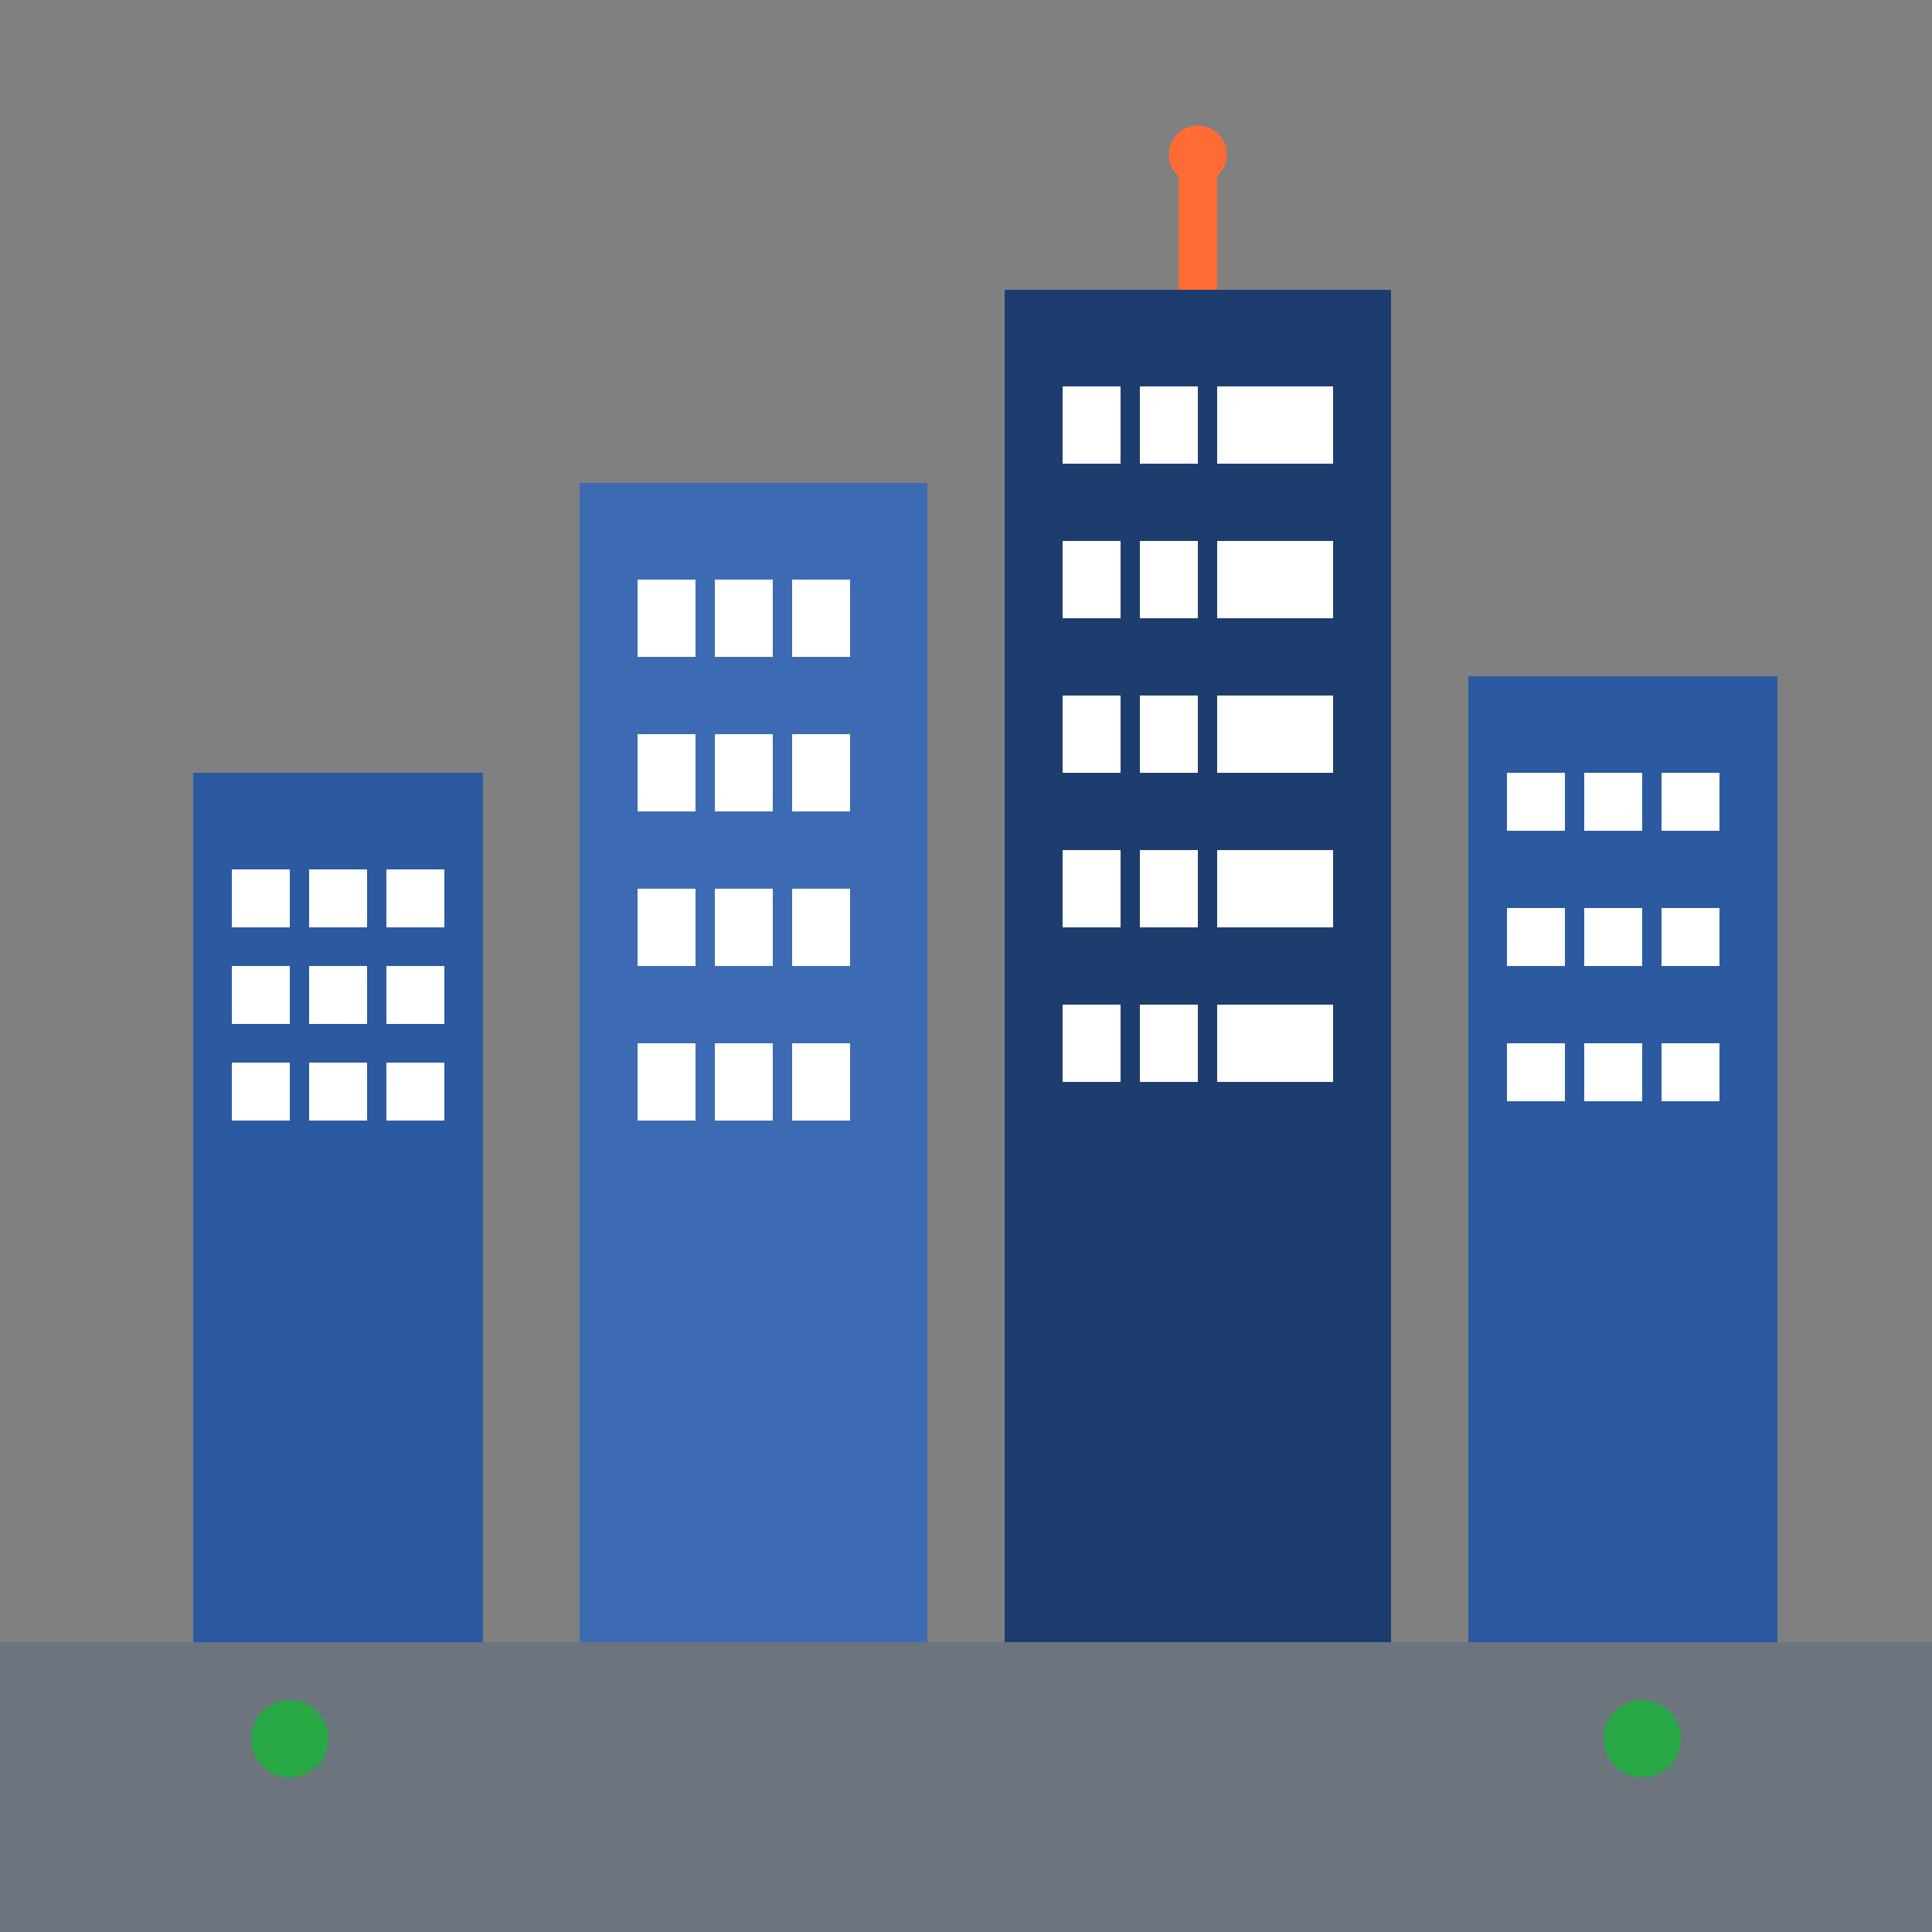
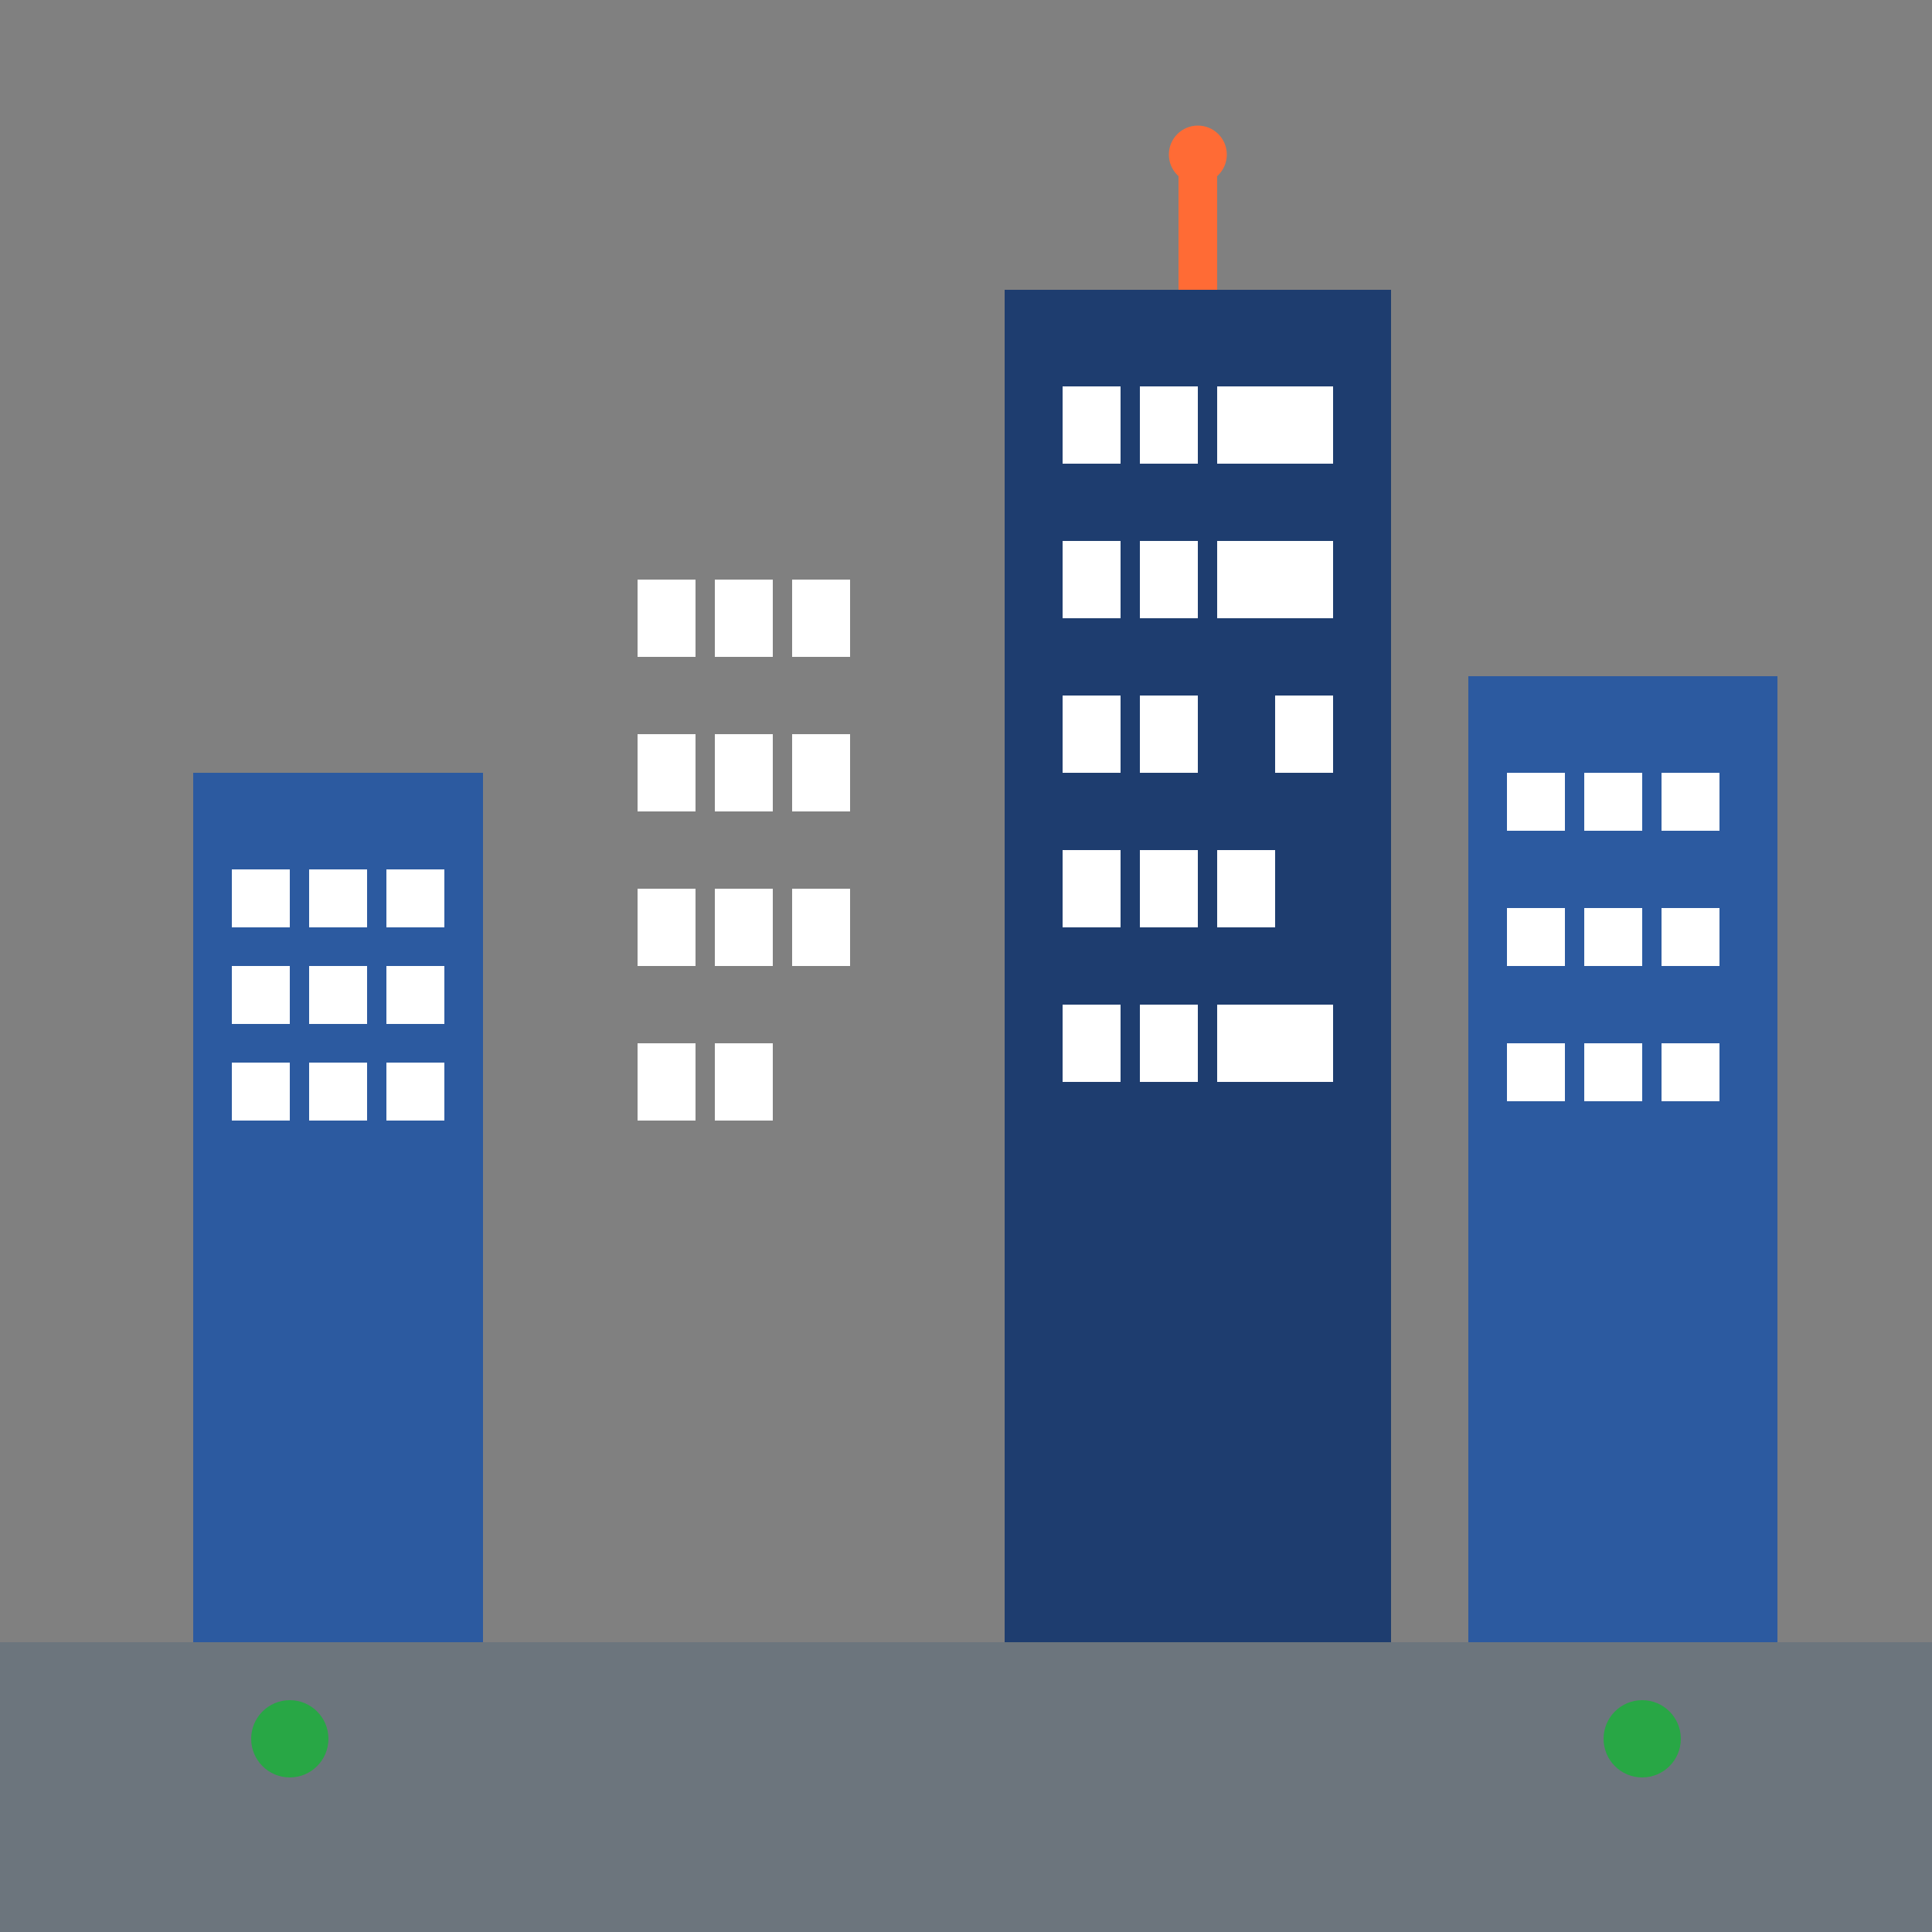
<svg xmlns="http://www.w3.org/2000/svg" viewBox="0 0 100 100" width="100" height="100">
  <rect x="0" y="0" width="100" height="100" fill="#808080" stroke="none" />
  <rect width="100" height="100" fill="none" />
  <rect x="10" y="40" width="15" height="45" fill="#2c5aa0" />
  <rect x="12" y="45" width="3" height="3" fill="#ffffff" />
  <rect x="16" y="45" width="3" height="3" fill="#ffffff" />
  <rect x="20" y="45" width="3" height="3" fill="#ffffff" />
  <rect x="12" y="50" width="3" height="3" fill="#ffffff" />
  <rect x="16" y="50" width="3" height="3" fill="#ffffff" />
  <rect x="20" y="50" width="3" height="3" fill="#ffffff" />
  <rect x="12" y="55" width="3" height="3" fill="#ffffff" />
  <rect x="16" y="55" width="3" height="3" fill="#ffffff" />
  <rect x="20" y="55" width="3" height="3" fill="#ffffff" />
-   <rect x="30" y="25" width="18" height="60" fill="#3d6bb3" />
  <rect x="33" y="30" width="3" height="4" fill="#ffffff" />
  <rect x="37" y="30" width="3" height="4" fill="#ffffff" />
  <rect x="41" y="30" width="3" height="4" fill="#ffffff" />
  <rect x="33" y="38" width="3" height="4" fill="#ffffff" />
  <rect x="37" y="38" width="3" height="4" fill="#ffffff" />
  <rect x="41" y="38" width="3" height="4" fill="#ffffff" />
  <rect x="33" y="46" width="3" height="4" fill="#ffffff" />
  <rect x="37" y="46" width="3" height="4" fill="#ffffff" />
  <rect x="41" y="46" width="3" height="4" fill="#ffffff" />
  <rect x="33" y="54" width="3" height="4" fill="#ffffff" />
  <rect x="37" y="54" width="3" height="4" fill="#ffffff" />
-   <rect x="41" y="54" width="3" height="4" fill="#ffffff" />
  <rect x="52" y="15" width="20" height="70" fill="#1e3d6f" />
  <rect x="55" y="20" width="3" height="4" fill="#ffffff" />
  <rect x="59" y="20" width="3" height="4" fill="#ffffff" />
  <rect x="63" y="20" width="3" height="4" fill="#ffffff" />
  <rect x="66" y="20" width="3" height="4" fill="#ffffff" />
  <rect x="55" y="28" width="3" height="4" fill="#ffffff" />
  <rect x="59" y="28" width="3" height="4" fill="#ffffff" />
  <rect x="63" y="28" width="3" height="4" fill="#ffffff" />
  <rect x="66" y="28" width="3" height="4" fill="#ffffff" />
  <rect x="55" y="36" width="3" height="4" fill="#ffffff" />
  <rect x="59" y="36" width="3" height="4" fill="#ffffff" />
-   <rect x="63" y="36" width="3" height="4" fill="#ffffff" />
  <rect x="66" y="36" width="3" height="4" fill="#ffffff" />
  <rect x="55" y="44" width="3" height="4" fill="#ffffff" />
  <rect x="59" y="44" width="3" height="4" fill="#ffffff" />
  <rect x="63" y="44" width="3" height="4" fill="#ffffff" />
-   <rect x="66" y="44" width="3" height="4" fill="#ffffff" />
  <rect x="55" y="52" width="3" height="4" fill="#ffffff" />
  <rect x="59" y="52" width="3" height="4" fill="#ffffff" />
  <rect x="63" y="52" width="3" height="4" fill="#ffffff" />
  <rect x="66" y="52" width="3" height="4" fill="#ffffff" />
  <rect x="76" y="35" width="16" height="50" fill="#2c5aa0" />
  <rect x="78" y="40" width="3" height="3" fill="#ffffff" />
  <rect x="82" y="40" width="3" height="3" fill="#ffffff" />
  <rect x="86" y="40" width="3" height="3" fill="#ffffff" />
  <rect x="78" y="47" width="3" height="3" fill="#ffffff" />
  <rect x="82" y="47" width="3" height="3" fill="#ffffff" />
  <rect x="86" y="47" width="3" height="3" fill="#ffffff" />
  <rect x="78" y="54" width="3" height="3" fill="#ffffff" />
  <rect x="82" y="54" width="3" height="3" fill="#ffffff" />
  <rect x="86" y="54" width="3" height="3" fill="#ffffff" />
  <rect x="0" y="85" width="100" height="15" fill="#6c757d" />
  <circle cx="15" cy="90" r="2" fill="#28a745" />
  <circle cx="85" cy="90" r="2" fill="#28a745" />
  <line x1="62" y1="15" x2="62" y2="8" stroke="#ff6b35" stroke-width="2" />
  <circle cx="62" cy="8" r="1.5" fill="#ff6b35" />
</svg>